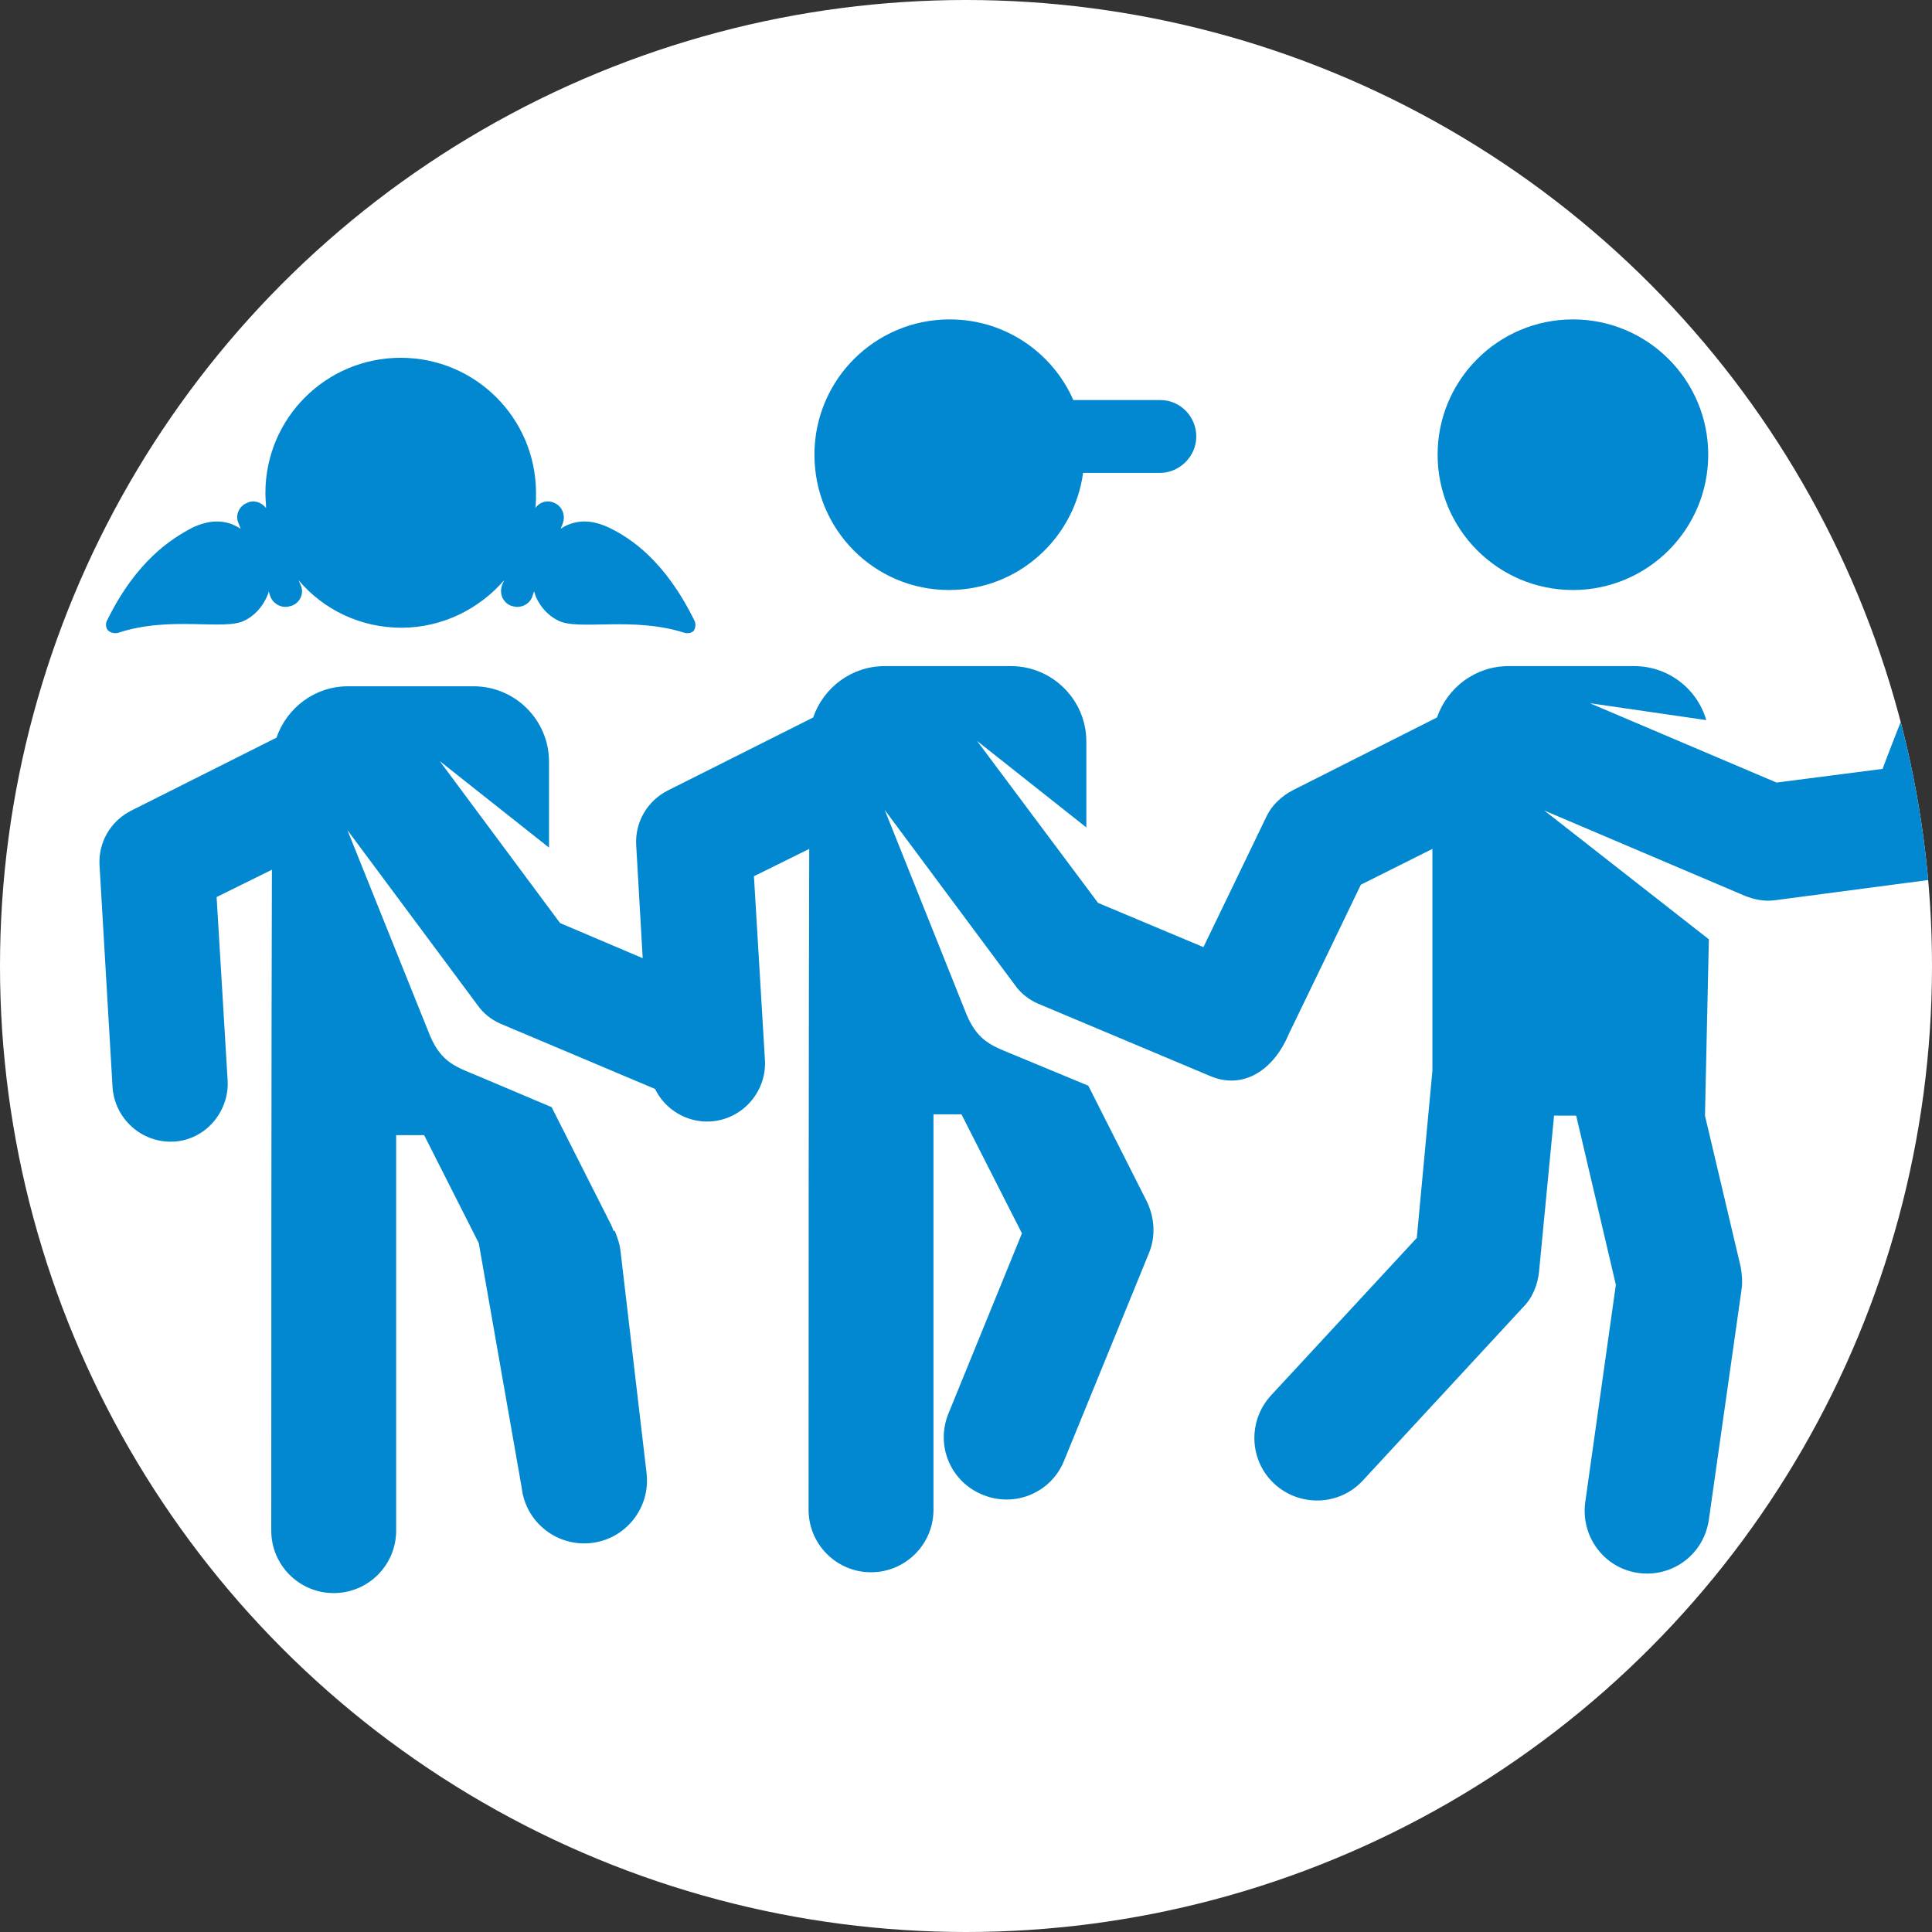
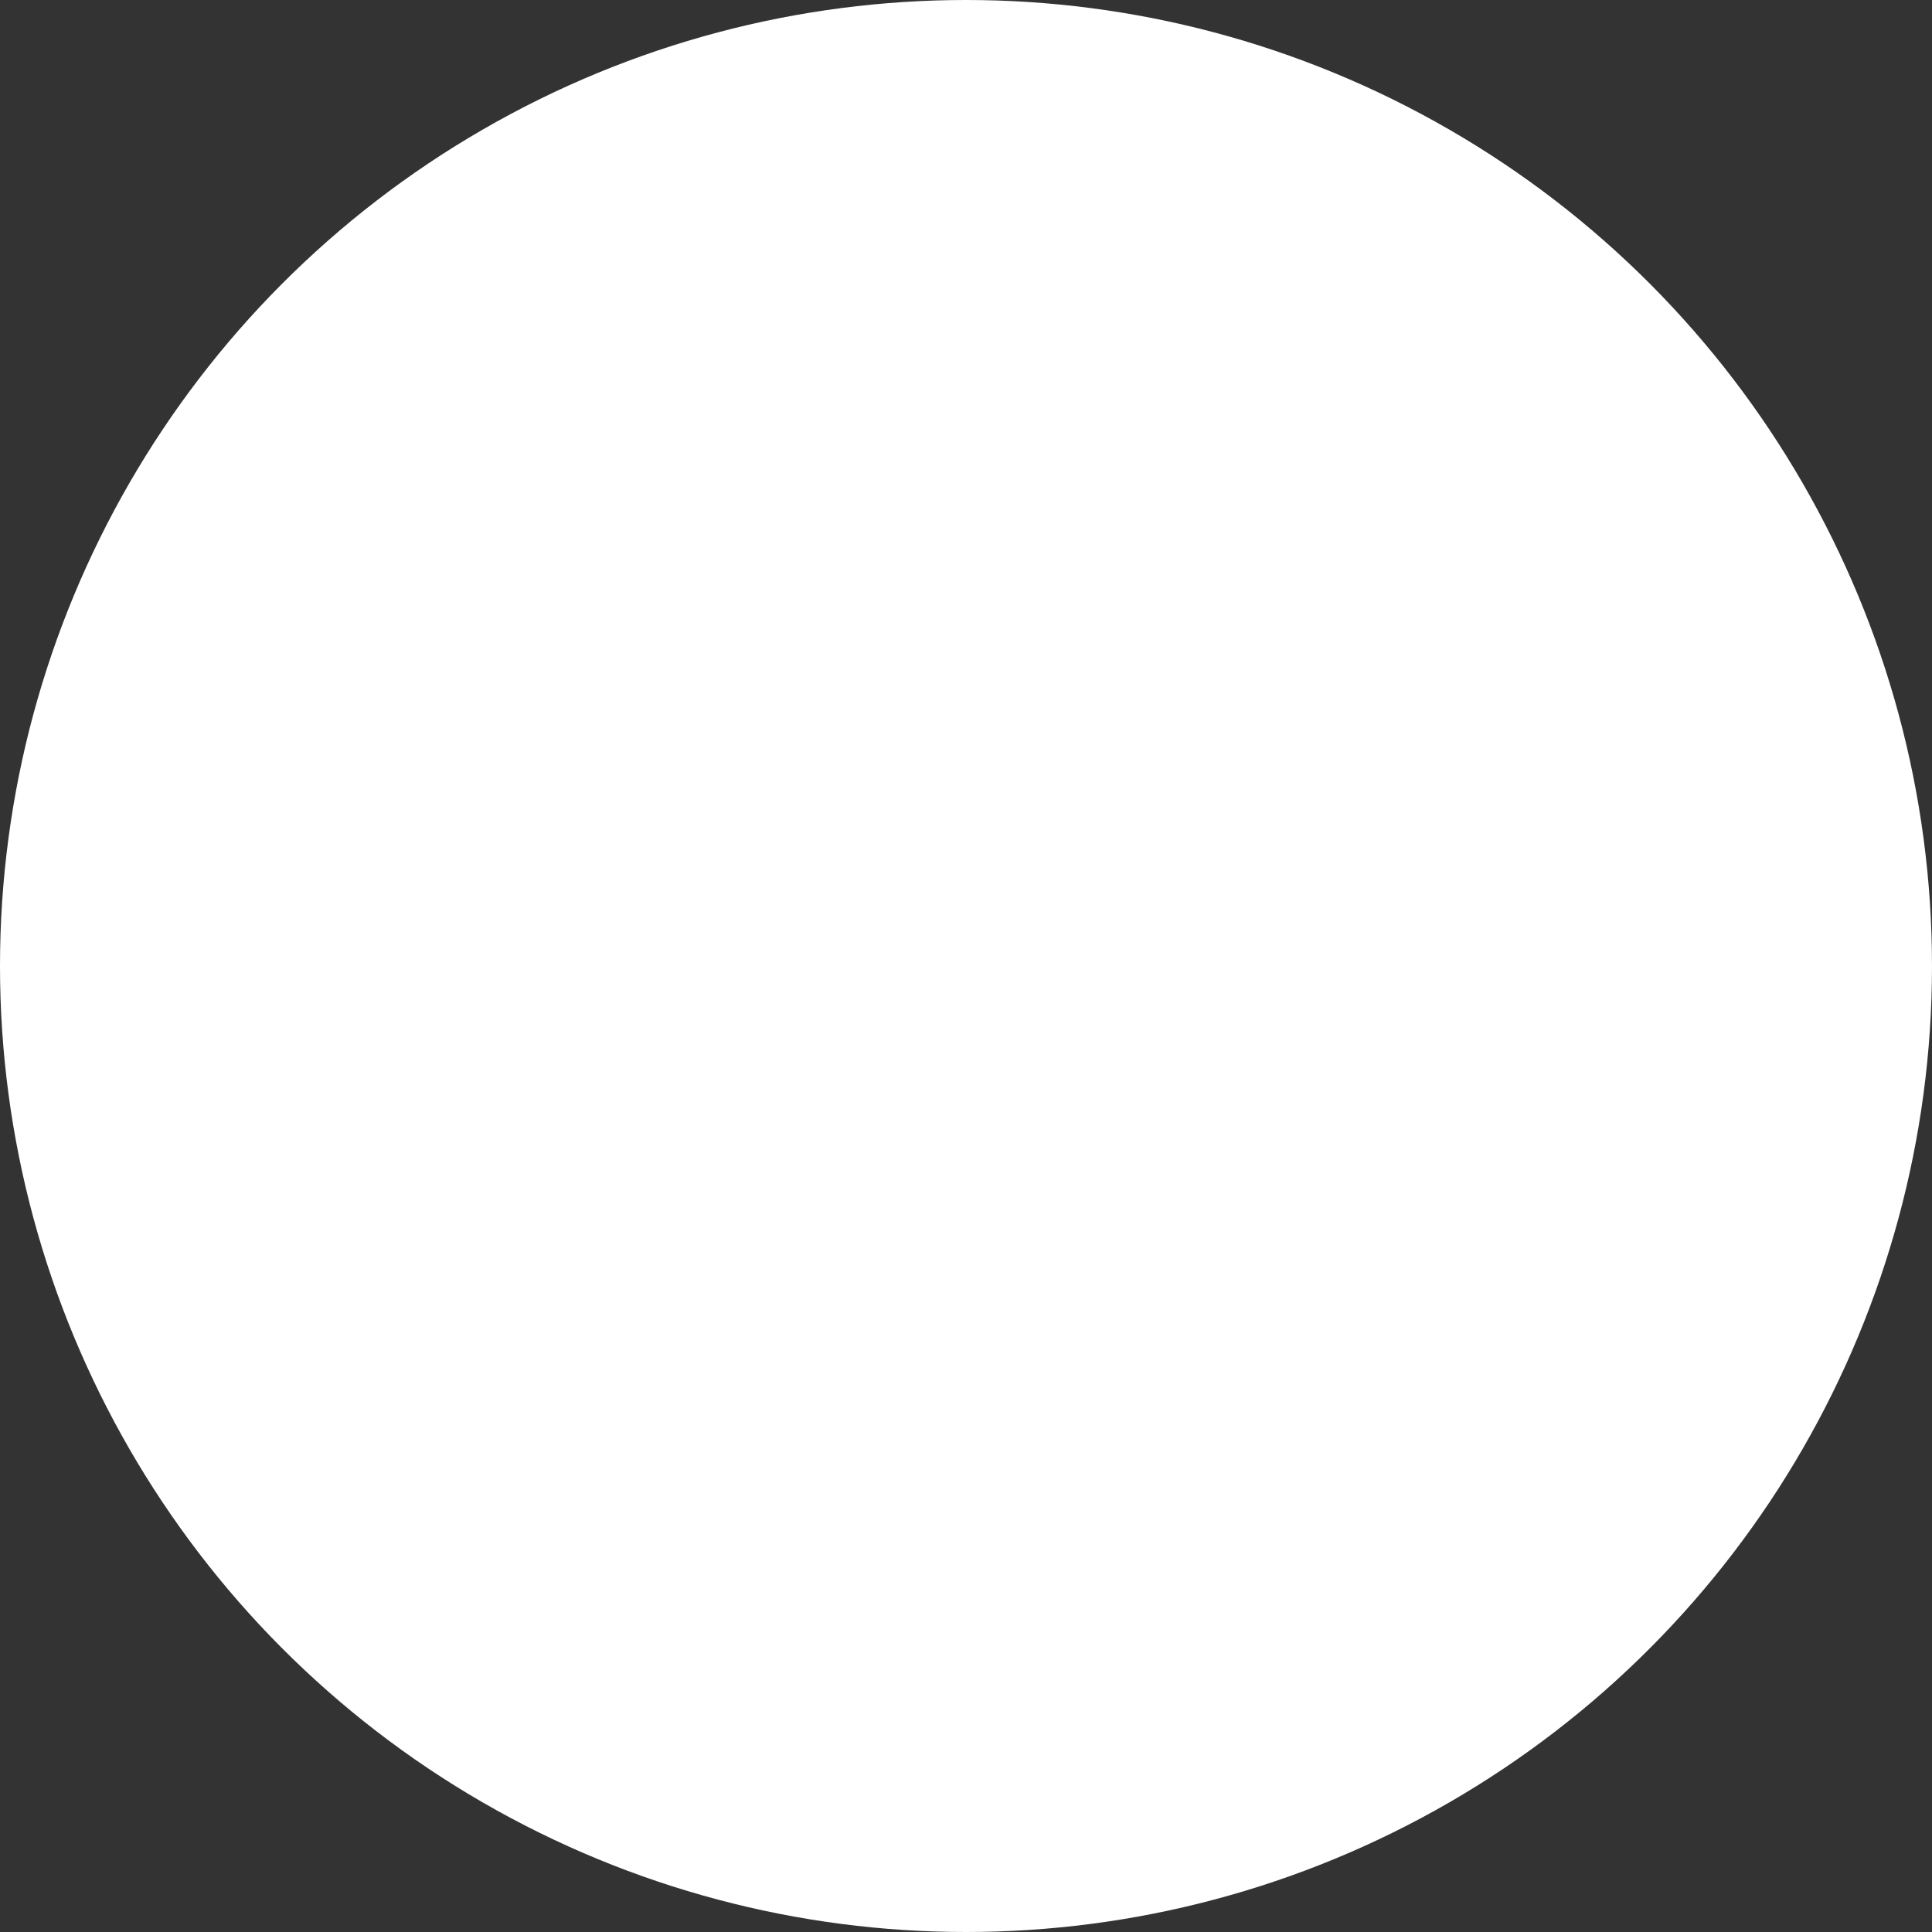
<svg xmlns="http://www.w3.org/2000/svg" xmlns:xlink="http://www.w3.org/1999/xlink" version="1.1" id="Шар_1" x="0px" y="0px" viewBox="0 0 297 297" style="enable-background:new 0 0 297 297;" xml:space="preserve">
  <rect x="0" y="0" width="297" height="297" fill="#333333" stroke="none" />
  <style type="text/css">
	.st0{fill:#FFFFFF;}
	.st1{clip-path:url(#SVGID_2_);}
	.st2{fill:#0288D1;}
</style>
  <circle class="st0" cx="148.5" cy="148.5" r="148.5" />
  <g>
    <defs>
-       <circle id="SVGID_1_" cx="148.5" cy="148.5" r="148.5" />
-     </defs>
+       </defs>
    <clipPath id="SVGID_2_">
      <use xlink:href="#SVGID_1_" style="overflow:visible;" />
    </clipPath>
    <g class="st1">
      <path class="st2" d="M145.9,90.7c10.5,0,19.2-7.8,20.6-18h11.8c3,0,5.6-2.5,5.6-5.6s-2.5-5.6-5.5-5.6h-13.4    c-3.2-7.3-10.5-12.4-19-12.4c-11.5,0-20.8,9.3-20.8,20.8C125.2,81.4,134.4,90.7,145.9,90.7z" />
-       <path class="st2" d="M433.4,99.5l-35.8-29.8L390.1,58l1.6-18.4v-0.1c0.8-9-5.9-16.9-14.9-17.6l-29-2.5    c-8.9-0.8-16.9,5.8-17.6,14.9L330,37c15.8-11.3,14.6-10.5,15.8-11.2c-1,0.9,1.7-2.3-35.7,42.2c-0.7,0.9-1.3,1.9-1.7,2.9    c-15.1,36.7-19,47.3-19,47.3l-16.3,2.1l-28.7-12.2l17.9,2.6c-1.4-4.8-5.8-8.3-11.1-8.3h-19.3c-5.1,0-9.4,3.3-11,7.9l-22.2,11.2    c-1.7,0.9-3.2,2.3-4,4c-7.4,15.3-4.6,9.6-9.7,20.1l-16.2-6.8l-18.6-24.9l16.8,13.3V114c0-6.4-5.2-11.6-11.6-11.6h-19.4    c-5.1,0-9.4,3.3-11,7.9l-22.3,11.2c-3.2,1.6-5.1,4.9-4.9,8.4l1,17.4l-12.7-5.4L67.6,117l16.8,13.3v-13.2c0-6.4-5.2-11.6-11.6-11.6    H53.5c-5.1,0-9.4,3.3-11,7.9l-22.3,11.2c-3.2,1.6-5.1,4.9-4.9,8.4l2,34.1c0.3,4.8,4.4,8.6,9.3,8.4s8.6-4.5,8.4-9.3l-1.7-28.3    l8.5-4.2c0,0-0.1,24.7-0.1,101.6c0,5.3,4.3,9.6,9.6,9.6s9.6-4.3,9.6-9.6v-60.8h4.3l8.4,16.6l6.6,37.6c0.6,5.3,5.4,9.1,10.7,8.5    s9.1-5.4,8.5-10.7l-4-34.1c-0.1-1.1-0.5-2.2-0.9-3.2h-0.2c-0.1-0.4-0.3-0.8-0.5-1.2l-9-17.8l-11.1-4.7c-3.6-1.5-5.8-2.1-7.6-6.3    l-12.7-31.6l20,26.9c0.9,1.3,2.2,2.3,3.6,2.9l23.7,10c1.5,3.1,4.8,5.2,8.5,5c4.9-0.3,8.6-4.5,8.4-9.3l-1.7-28.4l8.5-4.2    c0,0-0.1,24.7-0.1,101.6c0,5.3,4.3,9.6,9.6,9.6s9.6-4.3,9.6-9.6v-60.8h4.3l9.3,18.3l-11.3,27.7c-2,4.9,0.3,10.5,5.3,12.5    c4.9,2,10.5-0.3,12.5-5.3l13-31.8c1.1-2.6,0.9-5.5-0.3-8l-9-17.8l-11.1-4.6c-3.6-1.5-5.8-2.1-7.6-6.3L136,124.5l20,26.9    c0.9,1.3,2.2,2.3,3.6,2.9l26.4,11.1c5.1,2.2,9.8-0.9,12.1-6.4c7.2-14.9,3.4-7,11.1-23l11-5.5v34.1l-2.4,25.7l-22.4,24.2    c-3.6,3.9-3.4,10,0.5,13.6c3.9,3.6,10,3.4,13.6-0.5l24.6-26.6c1.5-1.5,2.3-3.5,2.5-5.6l2.3-23.9h3.4l6.1,26l-4.7,33.4    c-0.8,5.8,3.6,11,9.5,11c4.7,0,8.8-3.4,9.5-8.3l5-35.2c0.2-1.2,0.1-2.4-0.1-3.6l-5.5-23.3l0.6-27.1l-25.3-19.8l30.8,13.1    c1.5,0.6,3,0.9,4.6,0.7l27.3-3.6c4.3-0.6,7.4-4.6,8.8-8.6c0.6-1.7,4.4-10.1,18.9-45.4c36.1-43,33.6-39.9,34.3-41    c-0.1,0.3-25.1,45.9-25.1,45.9l-12.3,39.8l6.8,42.9l-21,55.5c-2.6,6.8,0.9,14.4,7.6,16.9c6.8,2.6,14.4-0.9,16.9-7.6l22.1-58.7    c0.8-2.1,1.1-4.4,0.7-6.7c-0.9-6-6.4-40.6-7.4-47.5l6.9,0.6l21,46.3l14.6,64.2c1.6,7.1,8.6,11.5,15.7,9.9    c7.1-1.6,11.5-8.6,9.9-15.7l-14.8-65.5c-0.2-0.9-0.5-1.7-0.9-2.5l-18-40c0.8-9.5,1.5-16.8,2.4-27.7l32.1,26.7    c4.6,3.8,11.5,3.2,15.4-1.5C438.7,110.3,438,103.4,433.4,99.5z" />
-       <path class="st2" d="M367.3,12.2c13.3,1.1,25-8.7,26.1-22c1.1-13.3-8.8-25-22-26.1c-13.3-1.1-25,8.7-26.1,22    C344.1-0.5,354.1,11.1,367.3,12.2z" />
      <circle class="st2" cx="241.8" cy="69.9" r="20.8" />
-       <path class="st2" d="M18.1,97.3c8.1-2.7,16.3-0.3,19.5-1.9c1.6-0.8,2.7-2.1,3.4-3.6c0.1-0.3,0.3-0.6,0.3-0.9l0.3,0.9    c0.4,0.9,1.3,1.5,2.3,1.5c0.3,0,0.7-0.1,1-0.2c1.3-0.5,1.9-2,1.3-3.2l-0.3-0.7c3.8,4.5,9.5,7.3,15.8,7.3s12-2.9,15.8-7.3l-0.3,0.7    c-0.5,1.3,0.1,2.7,1.3,3.2c0.3,0.1,0.7,0.2,1,0.2c0.9,0,1.9-0.5,2.3-1.5l0.3-0.9c0.1,0.3,0.2,0.6,0.3,0.9c0.7,1.5,1.8,2.8,3.4,3.6    c3.2,1.6,11.4-0.7,19.5,1.9c0.5,0.1,1.1,0,1.4-0.4c0.2-0.4,0.3-0.9,0.1-1.4c-4.6-9.4-9.9-12.8-13.2-14.4c-1.9-0.9-4-1.3-6.1-0.5    c-0.5,0.2-0.9,0.4-1.3,0.7l0.3-0.8c0.5-1.3-0.1-2.7-1.3-3.2c-1.1-0.5-2.3-0.1-2.9,0.8c0.1-0.8,0.1-1.5,0.1-2.3    c0-11.5-9.3-20.8-20.8-20.8s-20.8,9.3-20.8,20.8c0,0.8,0.1,1.6,0.1,2.3c-0.7-0.9-1.9-1.3-2.9-0.8c-1.3,0.5-1.9,2-1.3,3.2l0.3,0.8    c-0.4-0.3-0.9-0.5-1.3-0.7c-2.1-0.8-4.2-0.4-6.1,0.5c-3.2,1.7-8.6,5-13.2,14.4c-0.2,0.5-0.1,1.1,0.2,1.4    C17,97.3,17.6,97.4,18.1,97.3z" />
    </g>
  </g>
</svg>